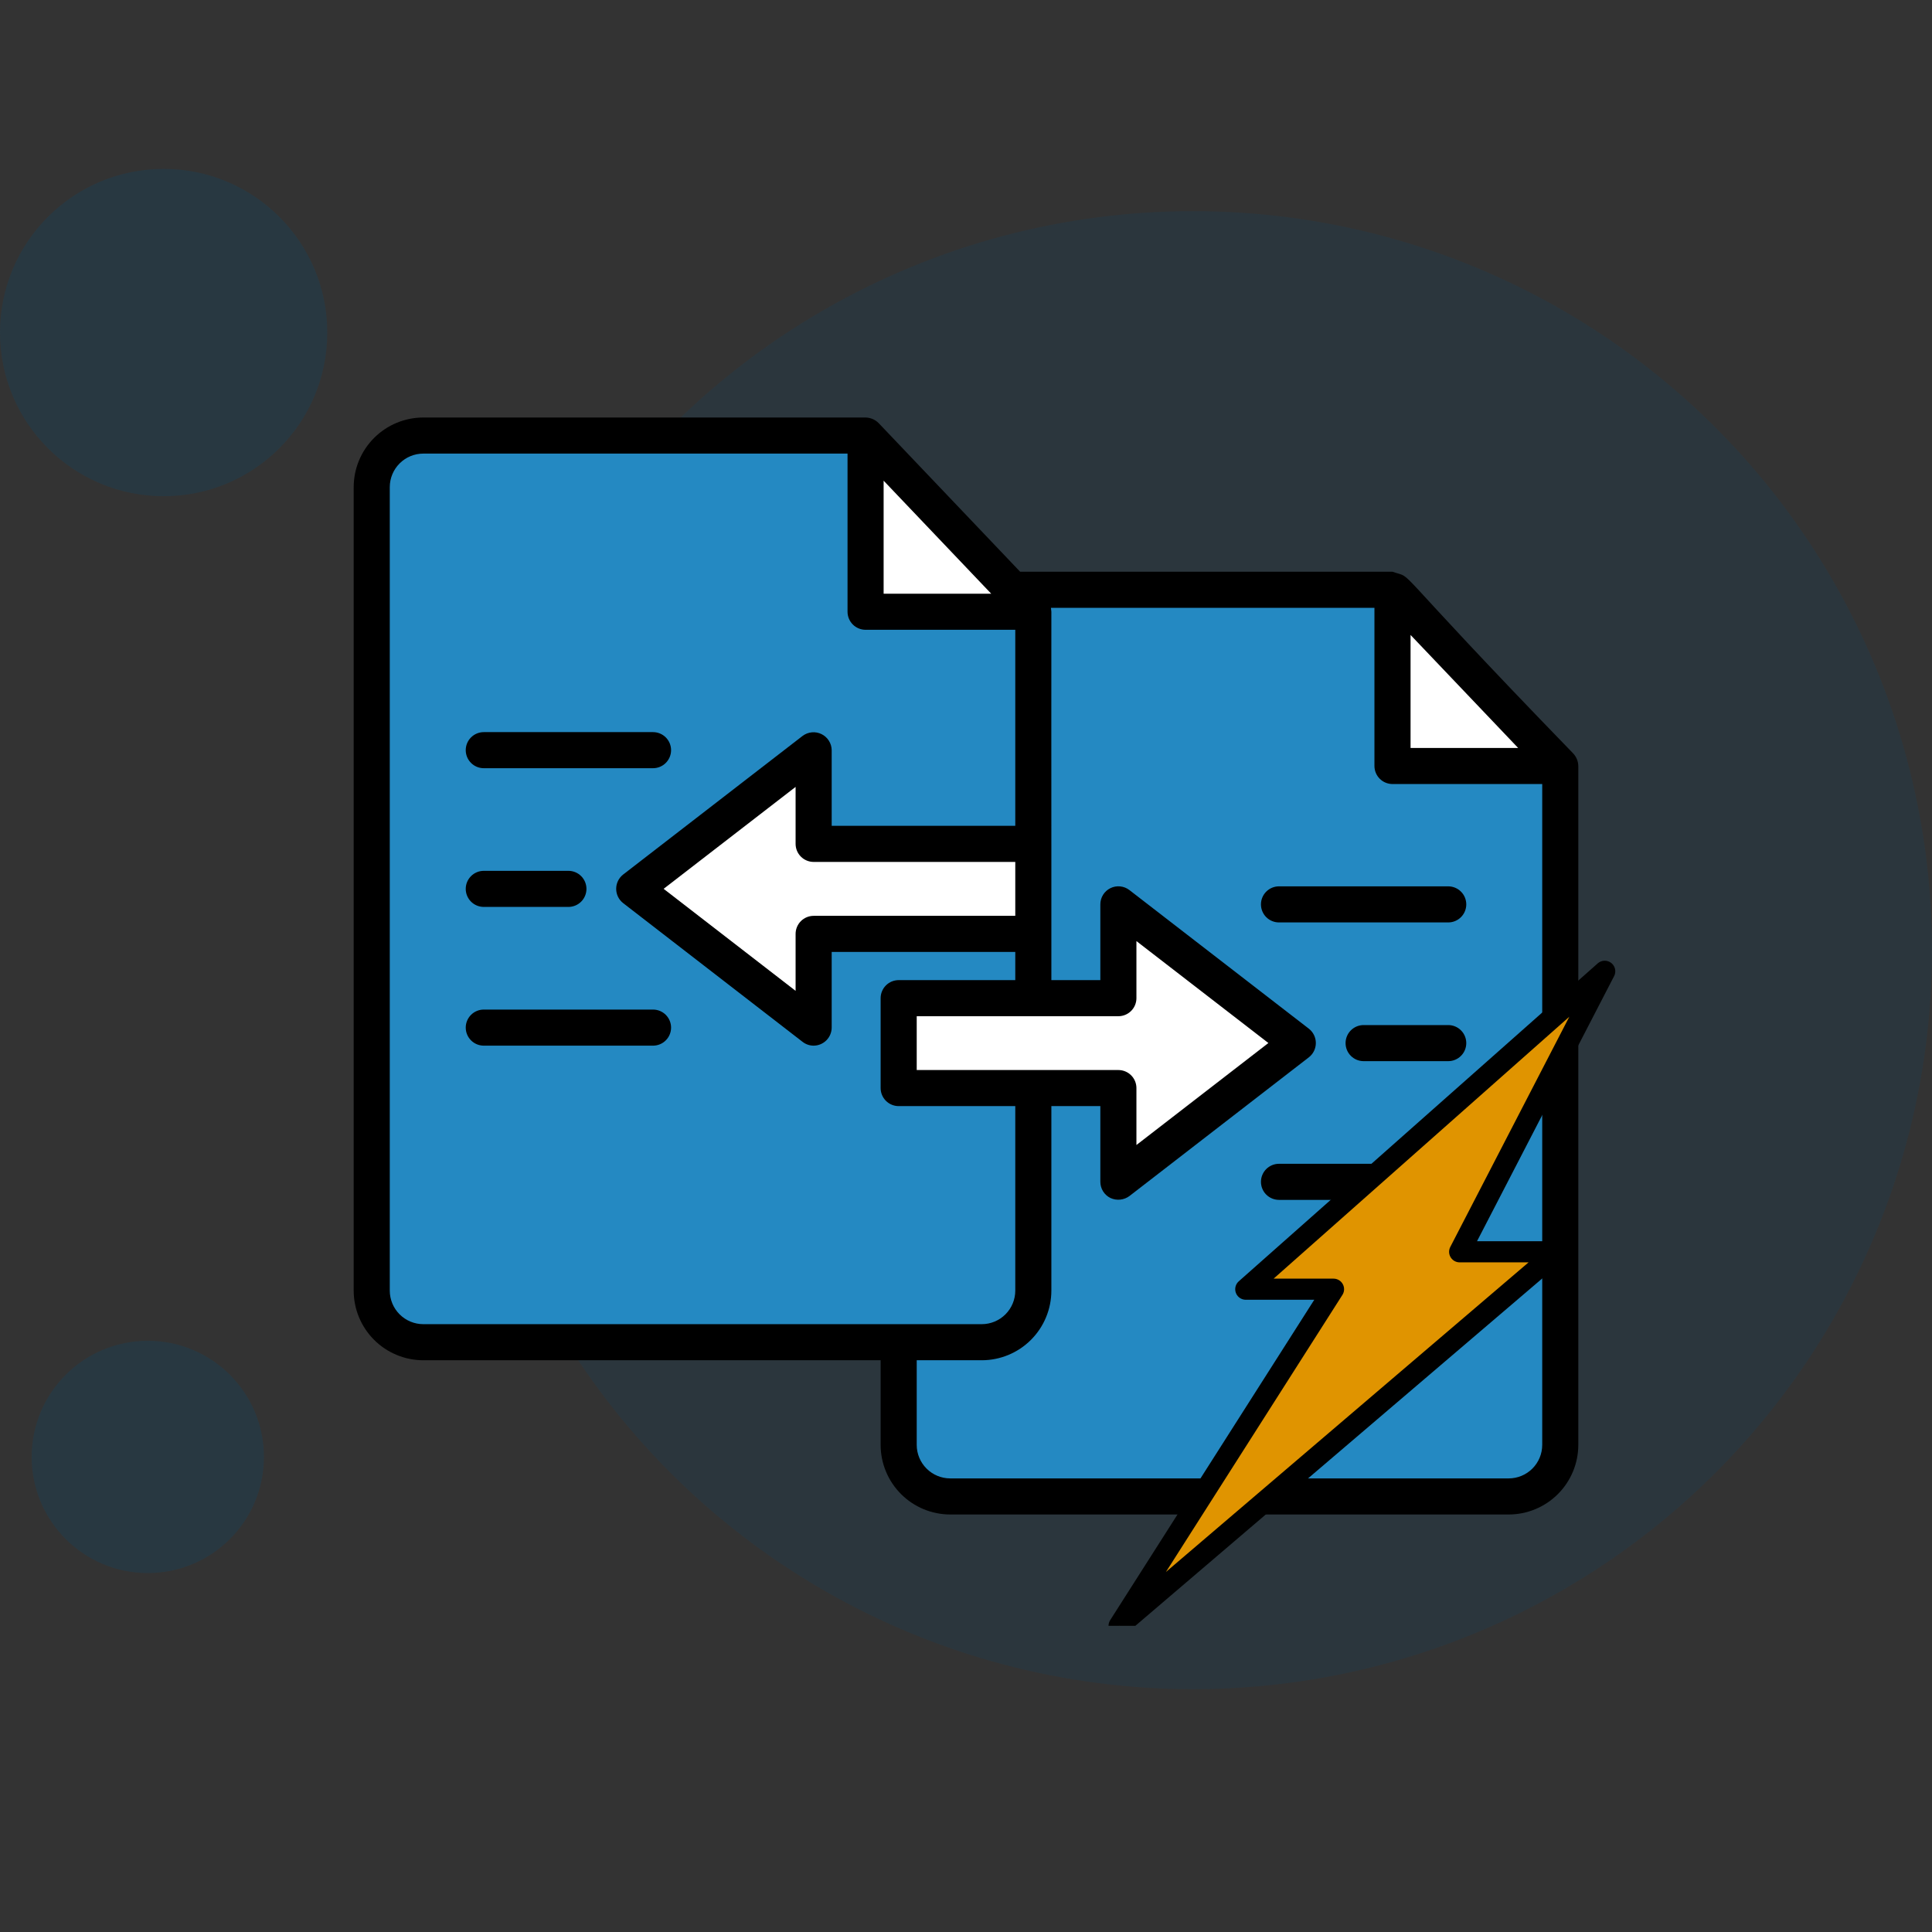
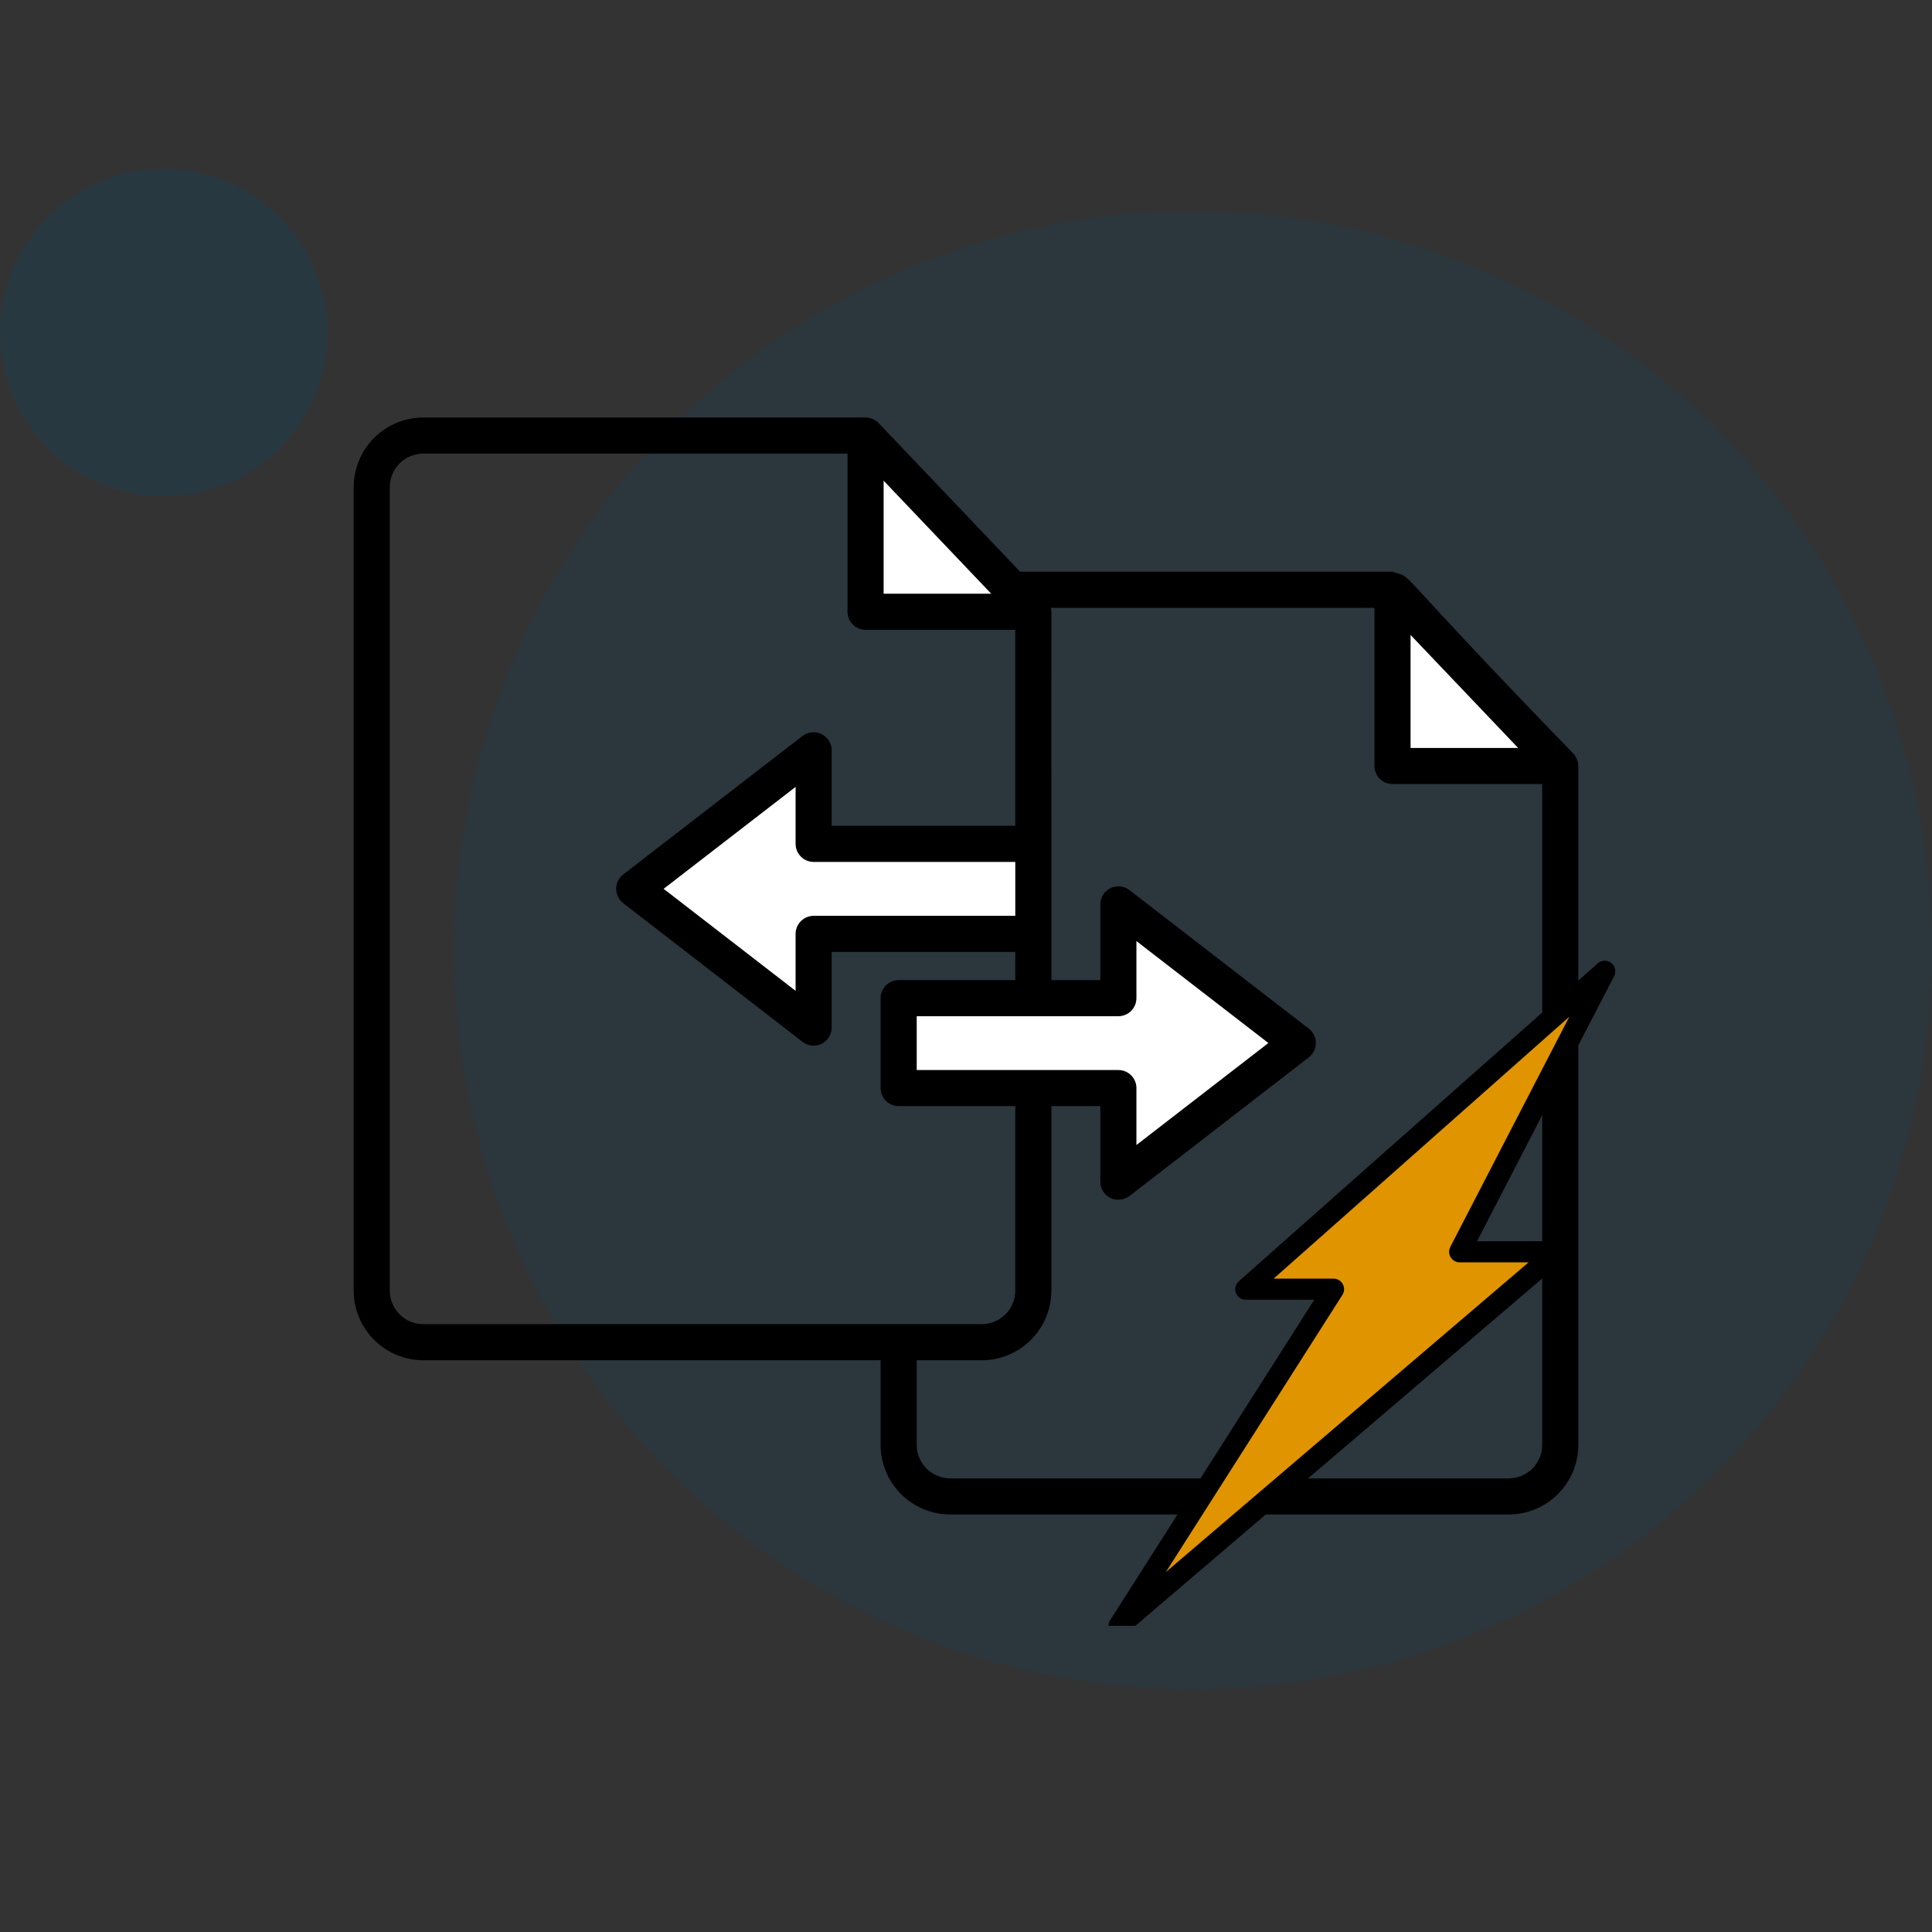
<svg xmlns="http://www.w3.org/2000/svg" width="183" height="183" viewBox="0 0 183 183" fill="none">
  <rect x="0" y="0" width="183" height="183" fill="#333333" stroke="none" />
  <circle cx="113" cy="90" r="70" fill="#044F79" fill-opacity="0.15" />
  <circle cx="15.5" cy="31.5" r="15.5" fill="#044F79" fill-opacity="0.21" />
-   <circle cx="14" cy="138" r="11" fill="#044F79" fill-opacity="0.21" />
  <g clip-path="url(#clip0_2692_2962)">
-     <path d="M85 138L85.5 57.5L88 56H131.5L147.5 72.5V138L143.5 142H88L85 138Z" fill="#2489C2" />
-     <path d="M35.5 123.5L36 43L38.5 41.5H82L98 58V123.5L94 127.5H38.5L35.5 123.5Z" fill="#2489C2" />
    <path d="M82 57.5V42L98 57.5H82Z" fill="white" />
    <path d="M132 72.5V57L148 72.5H132Z" fill="white" />
    <path d="M77 80H97.5V88.5H77V97L61 84L77 71.5V80Z" fill="white" />
    <path d="M106.5 94.5H86V103H106.5V111.5L122.5 98.5L106.5 86V94.5Z" fill="white" />
    <path d="M148.987 71.337C130.855 52.644 134.201 54.959 131.897 54.155H96.629L83.226 40.077C82.898 39.746 82.454 39.556 81.988 39.547H40.094C38.346 39.549 36.671 40.244 35.435 41.48C34.199 42.716 33.504 44.391 33.502 46.139V122.252C33.504 124 34.199 125.675 35.435 126.911C36.671 128.147 38.346 128.842 40.094 128.844H83.414V136.861C83.416 138.609 84.111 140.284 85.347 141.52C86.583 142.756 88.258 143.451 90.006 143.453H142.906C144.654 143.451 146.329 142.756 147.565 141.52C148.801 140.284 149.496 138.609 149.498 136.861V72.555C149.489 72.099 149.306 71.663 148.987 71.337ZM133.609 60.143L143.799 70.846H133.609V60.143ZM105.934 101.354H86.832V96.256H105.934C106.387 96.256 106.822 96.076 107.142 95.755C107.463 95.435 107.643 95 107.643 94.547V89.14L120.143 98.795L107.643 108.456V103.062C107.643 102.609 107.463 102.175 107.142 101.854C106.822 101.534 106.387 101.354 105.934 101.354ZM77.069 81.642H96.168V86.749H77.069C76.845 86.749 76.623 86.793 76.415 86.879C76.208 86.965 76.019 87.091 75.861 87.249C75.702 87.408 75.576 87.597 75.49 87.804C75.404 88.011 75.36 88.234 75.36 88.458V93.853L62.86 84.19L75.36 74.535V79.933C75.36 80.157 75.404 80.379 75.49 80.587C75.576 80.794 75.702 80.983 75.861 81.141C76.019 81.3 76.208 81.426 76.415 81.512C76.623 81.598 76.845 81.642 77.069 81.642ZM93.888 56.236H83.697V45.53L93.888 56.236ZM36.92 122.252V46.139C36.921 45.297 37.256 44.491 37.851 43.896C38.446 43.301 39.252 42.966 40.094 42.965H80.279V57.945C80.279 58.399 80.459 58.833 80.78 59.154C81.1 59.474 81.535 59.654 81.988 59.654H96.168V78.224H78.778V71.056C78.774 70.738 78.682 70.428 78.512 70.16C78.342 69.891 78.101 69.675 77.816 69.535C77.531 69.395 77.213 69.337 76.896 69.367C76.58 69.397 76.278 69.513 76.024 69.704L59.023 82.838C58.818 82.999 58.652 83.204 58.538 83.438C58.424 83.672 58.365 83.93 58.365 84.19C58.365 84.45 58.424 84.707 58.538 84.942C58.652 85.176 58.818 85.381 59.023 85.542L76.023 98.686C76.322 98.919 76.691 99.045 77.069 99.045C77.522 99.042 77.955 98.861 78.275 98.541C78.594 98.221 78.775 97.788 78.778 97.336V90.167H96.168V92.838H85.123C84.67 92.838 84.235 93.018 83.915 93.338C83.594 93.659 83.414 94.094 83.414 94.547V103.062C83.414 103.516 83.594 103.95 83.915 104.271C84.235 104.591 84.67 104.771 85.123 104.771H96.168V122.252C96.167 123.093 95.832 123.9 95.237 124.495C94.642 125.09 93.836 125.425 92.994 125.426H40.094C39.252 125.425 38.446 125.09 37.851 124.495C37.256 123.9 36.921 123.093 36.92 122.252ZM146.08 136.861C146.079 137.703 145.744 138.509 145.149 139.104C144.554 139.699 143.748 140.034 142.906 140.035H90.006C89.164 140.034 88.358 139.699 87.763 139.104C87.168 138.509 86.833 137.703 86.832 136.861V128.844H92.994C94.742 128.842 96.417 128.147 97.653 126.911C98.889 125.675 99.584 124 99.586 122.252V104.771H104.225V111.939C104.225 112.259 104.314 112.572 104.483 112.843C104.652 113.114 104.894 113.333 105.181 113.474C105.469 113.608 105.789 113.661 106.105 113.629C106.422 113.597 106.724 113.48 106.979 113.291L123.98 100.146C124.185 99.986 124.35 99.78 124.464 99.546C124.578 99.312 124.637 99.055 124.637 98.794C124.637 98.534 124.578 98.277 124.464 98.043C124.35 97.809 124.185 97.603 123.98 97.442L106.979 84.308C106.726 84.112 106.423 83.992 106.105 83.96C105.787 83.927 105.467 83.985 105.18 84.126C104.893 84.267 104.652 84.485 104.483 84.756C104.314 85.028 104.225 85.341 104.225 85.66V92.838H99.586C99.586 90.056 99.592 82.801 99.586 79.933C99.576 79.902 99.586 57.978 99.586 57.944C99.579 57.82 99.565 57.697 99.545 57.574H130.188V72.555C130.188 72.779 130.233 73.002 130.319 73.209C130.405 73.417 130.531 73.605 130.69 73.764C130.849 73.923 131.038 74.049 131.245 74.134C131.453 74.22 131.676 74.264 131.9 74.264H146.08V136.861Z" fill="black" />
-     <path d="M119.438 85.664C119.438 86.117 119.618 86.552 119.938 86.873C120.259 87.193 120.693 87.373 121.146 87.373H137.177C137.63 87.373 138.065 87.193 138.385 86.873C138.706 86.552 138.886 86.117 138.886 85.664C138.886 85.211 138.706 84.776 138.385 84.456C138.065 84.135 137.63 83.955 137.177 83.955H121.146C120.693 83.955 120.259 84.135 119.938 84.456C119.618 84.776 119.438 85.211 119.438 85.664ZM137.177 97.095H129.162C128.709 97.095 128.274 97.275 127.954 97.595C127.633 97.916 127.453 98.35 127.453 98.804C127.453 99.257 127.633 99.692 127.954 100.012C128.274 100.333 128.709 100.513 129.162 100.513H137.177C137.63 100.513 138.065 100.333 138.385 100.012C138.706 99.692 138.886 99.257 138.886 98.804C138.886 98.35 138.706 97.916 138.385 97.595C138.065 97.275 137.63 97.095 137.177 97.095ZM137.177 110.235H121.146C120.693 110.235 120.259 110.415 119.938 110.736C119.618 111.056 119.438 111.491 119.438 111.944C119.438 112.398 119.618 112.832 119.938 113.153C120.259 113.473 120.693 113.653 121.146 113.653H137.177C137.63 113.653 138.065 113.473 138.385 113.153C138.706 112.832 138.886 112.398 138.886 111.944C138.886 111.491 138.706 111.056 138.385 110.736C138.065 110.415 137.63 110.235 137.177 110.235ZM45.824 72.765H61.855C62.309 72.765 62.743 72.585 63.064 72.264C63.384 71.944 63.565 71.509 63.565 71.056C63.565 70.602 63.384 70.168 63.064 69.847C62.743 69.527 62.309 69.347 61.855 69.347H45.824C45.371 69.347 44.936 69.527 44.616 69.847C44.295 70.168 44.115 70.602 44.115 71.056C44.115 71.509 44.295 71.944 44.616 72.264C44.936 72.585 45.371 72.765 45.824 72.765ZM45.824 85.904H53.84C54.293 85.904 54.728 85.724 55.048 85.404C55.369 85.083 55.549 84.649 55.549 84.195C55.549 83.742 55.369 83.307 55.048 82.987C54.728 82.666 54.293 82.486 53.84 82.486H45.824C45.371 82.486 44.936 82.666 44.616 82.987C44.295 83.307 44.115 83.742 44.115 84.195C44.115 84.649 44.295 85.083 44.616 85.404C44.936 85.724 45.371 85.904 45.824 85.904ZM61.855 95.627H45.824C45.371 95.627 44.936 95.807 44.616 96.127C44.295 96.448 44.115 96.883 44.115 97.336C44.115 97.789 44.295 98.224 44.616 98.544C44.936 98.865 45.371 99.045 45.824 99.045H61.855C62.309 99.045 62.743 98.865 63.064 98.544C63.384 98.224 63.565 97.789 63.565 97.336C63.565 96.883 63.384 96.448 63.064 96.127C62.743 95.807 62.309 95.627 61.855 95.627Z" fill="black" />
    <path d="M118 122.114L152 92L138.26 118.571L147.5 118.571L106 154L126.312 122.114L118 122.114Z" fill="#E09400" stroke="black" stroke-width="2" stroke-linejoin="round" />
  </g>
  <defs>
    <clipPath id="clip0_2692_2962">
      <rect width="125" height="125" fill="white" transform="translate(29 29)" />
    </clipPath>
  </defs>
</svg>